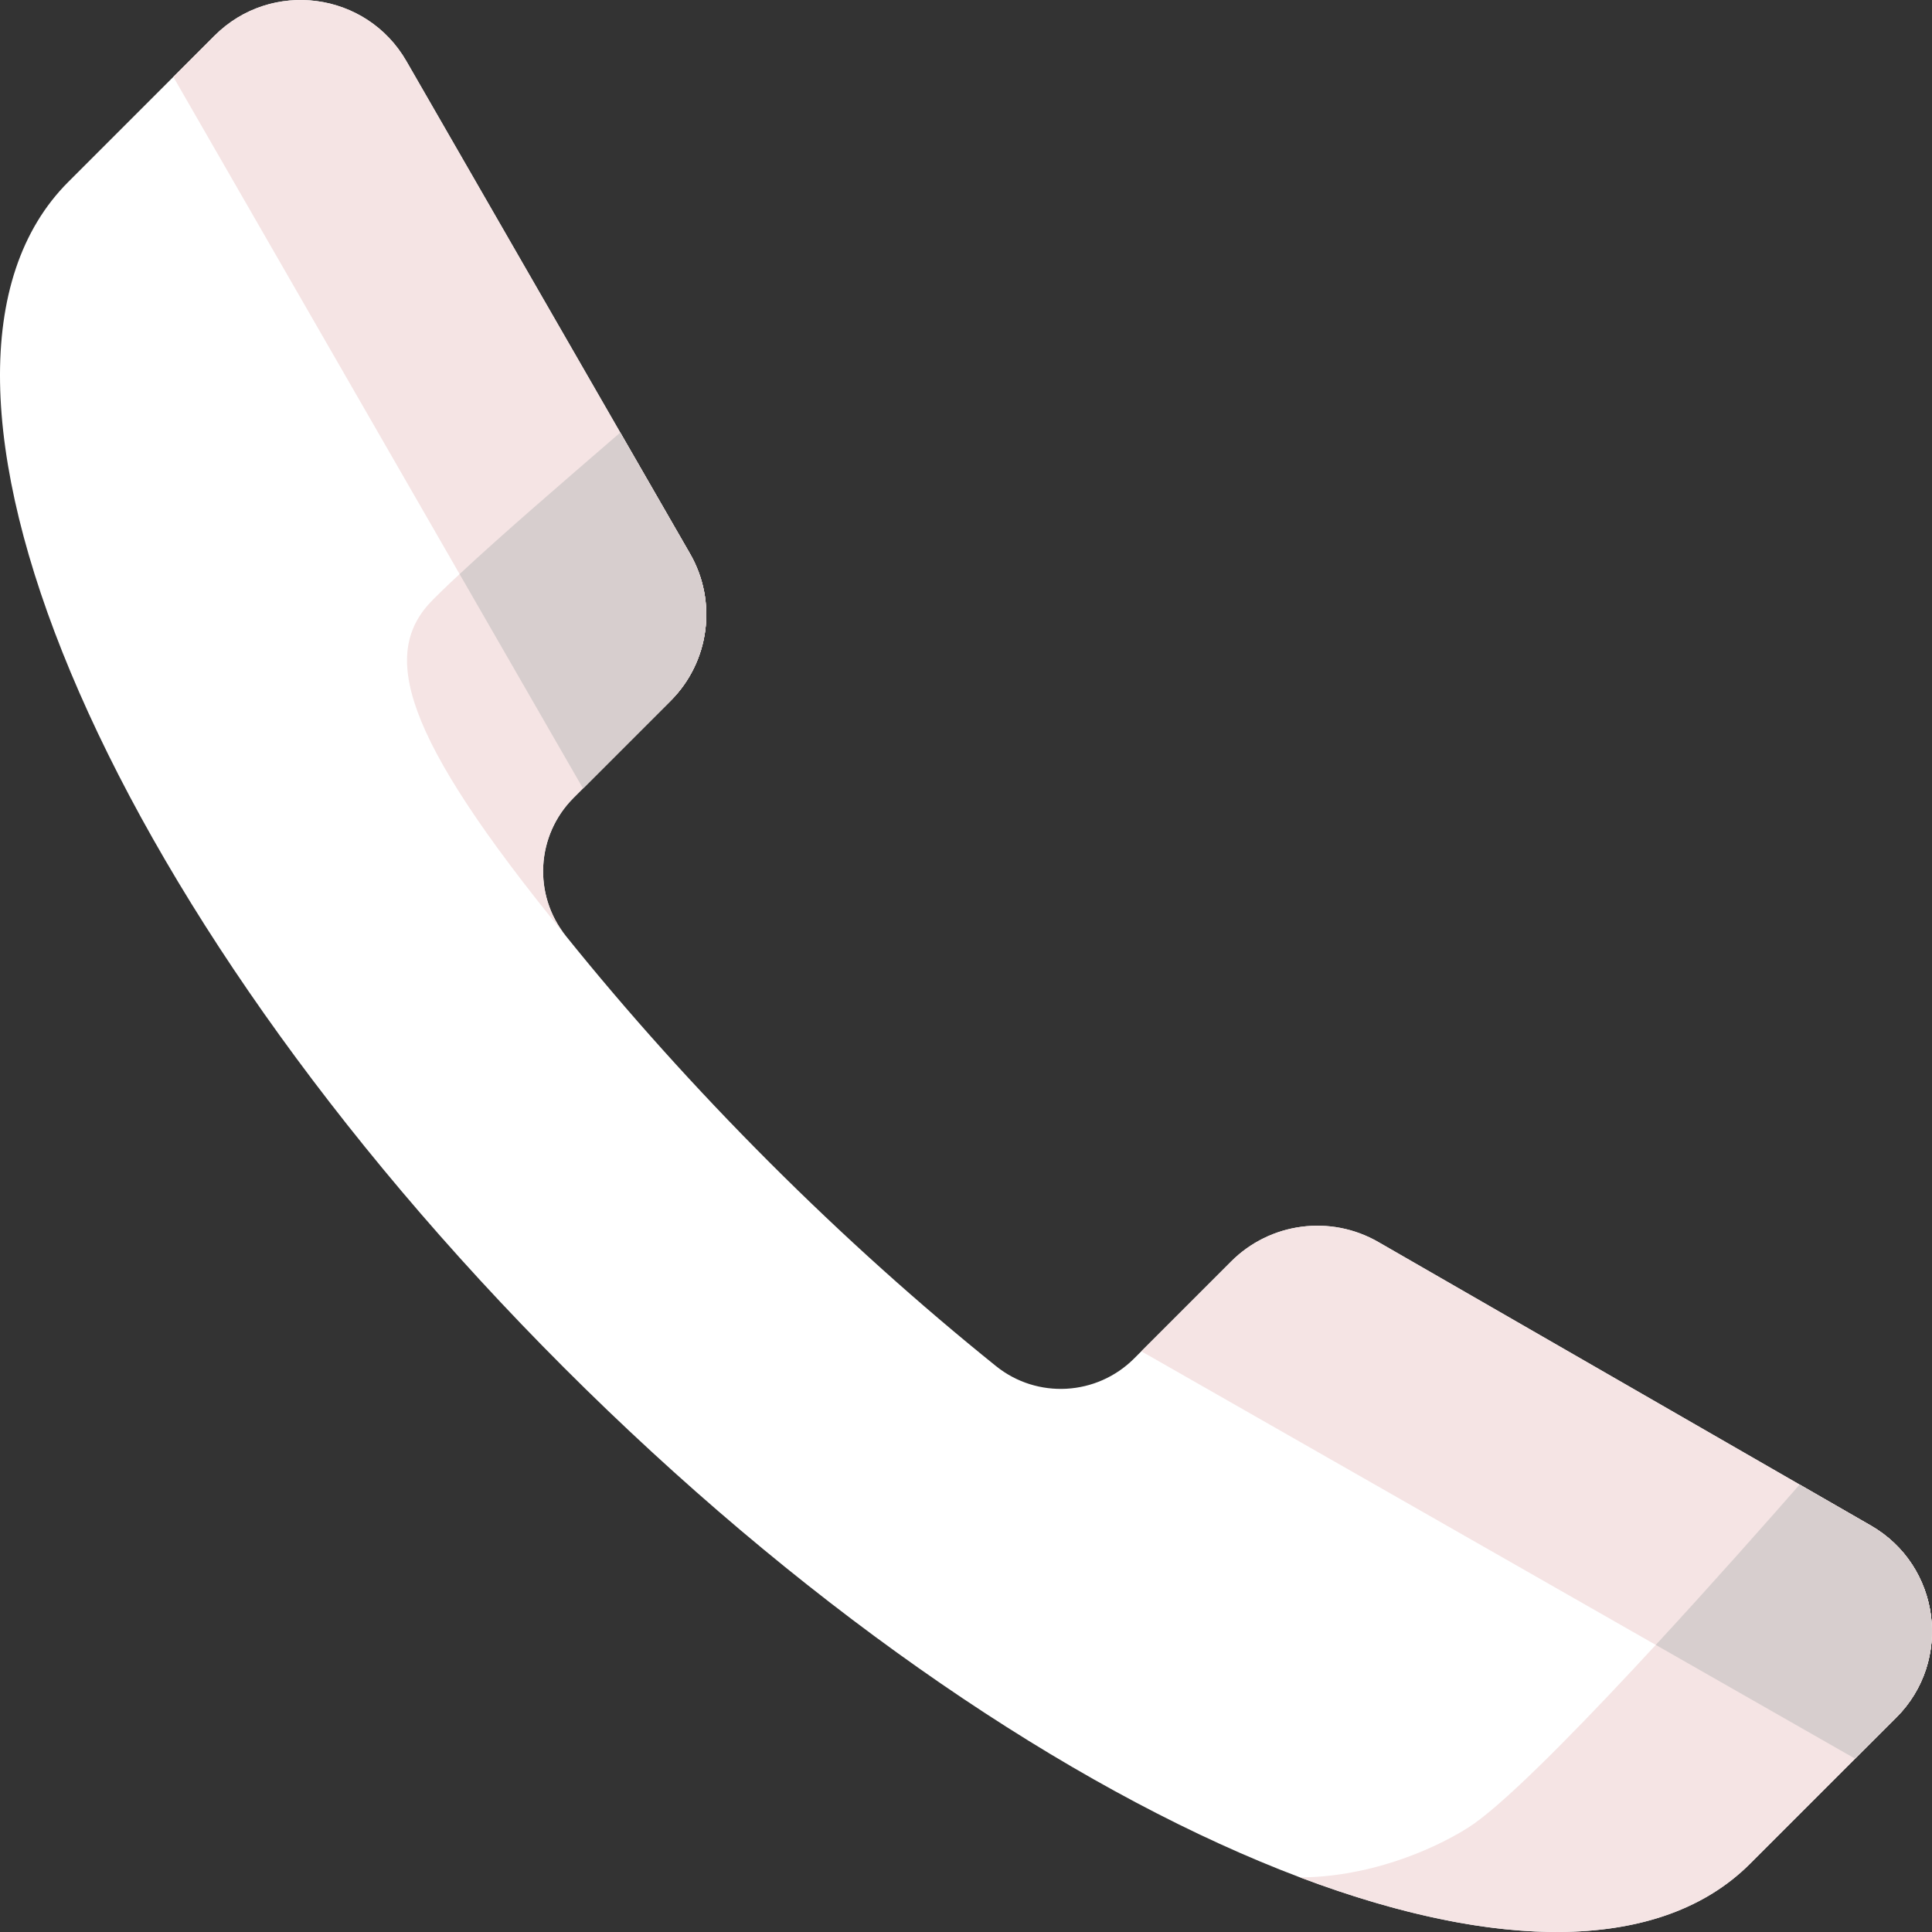
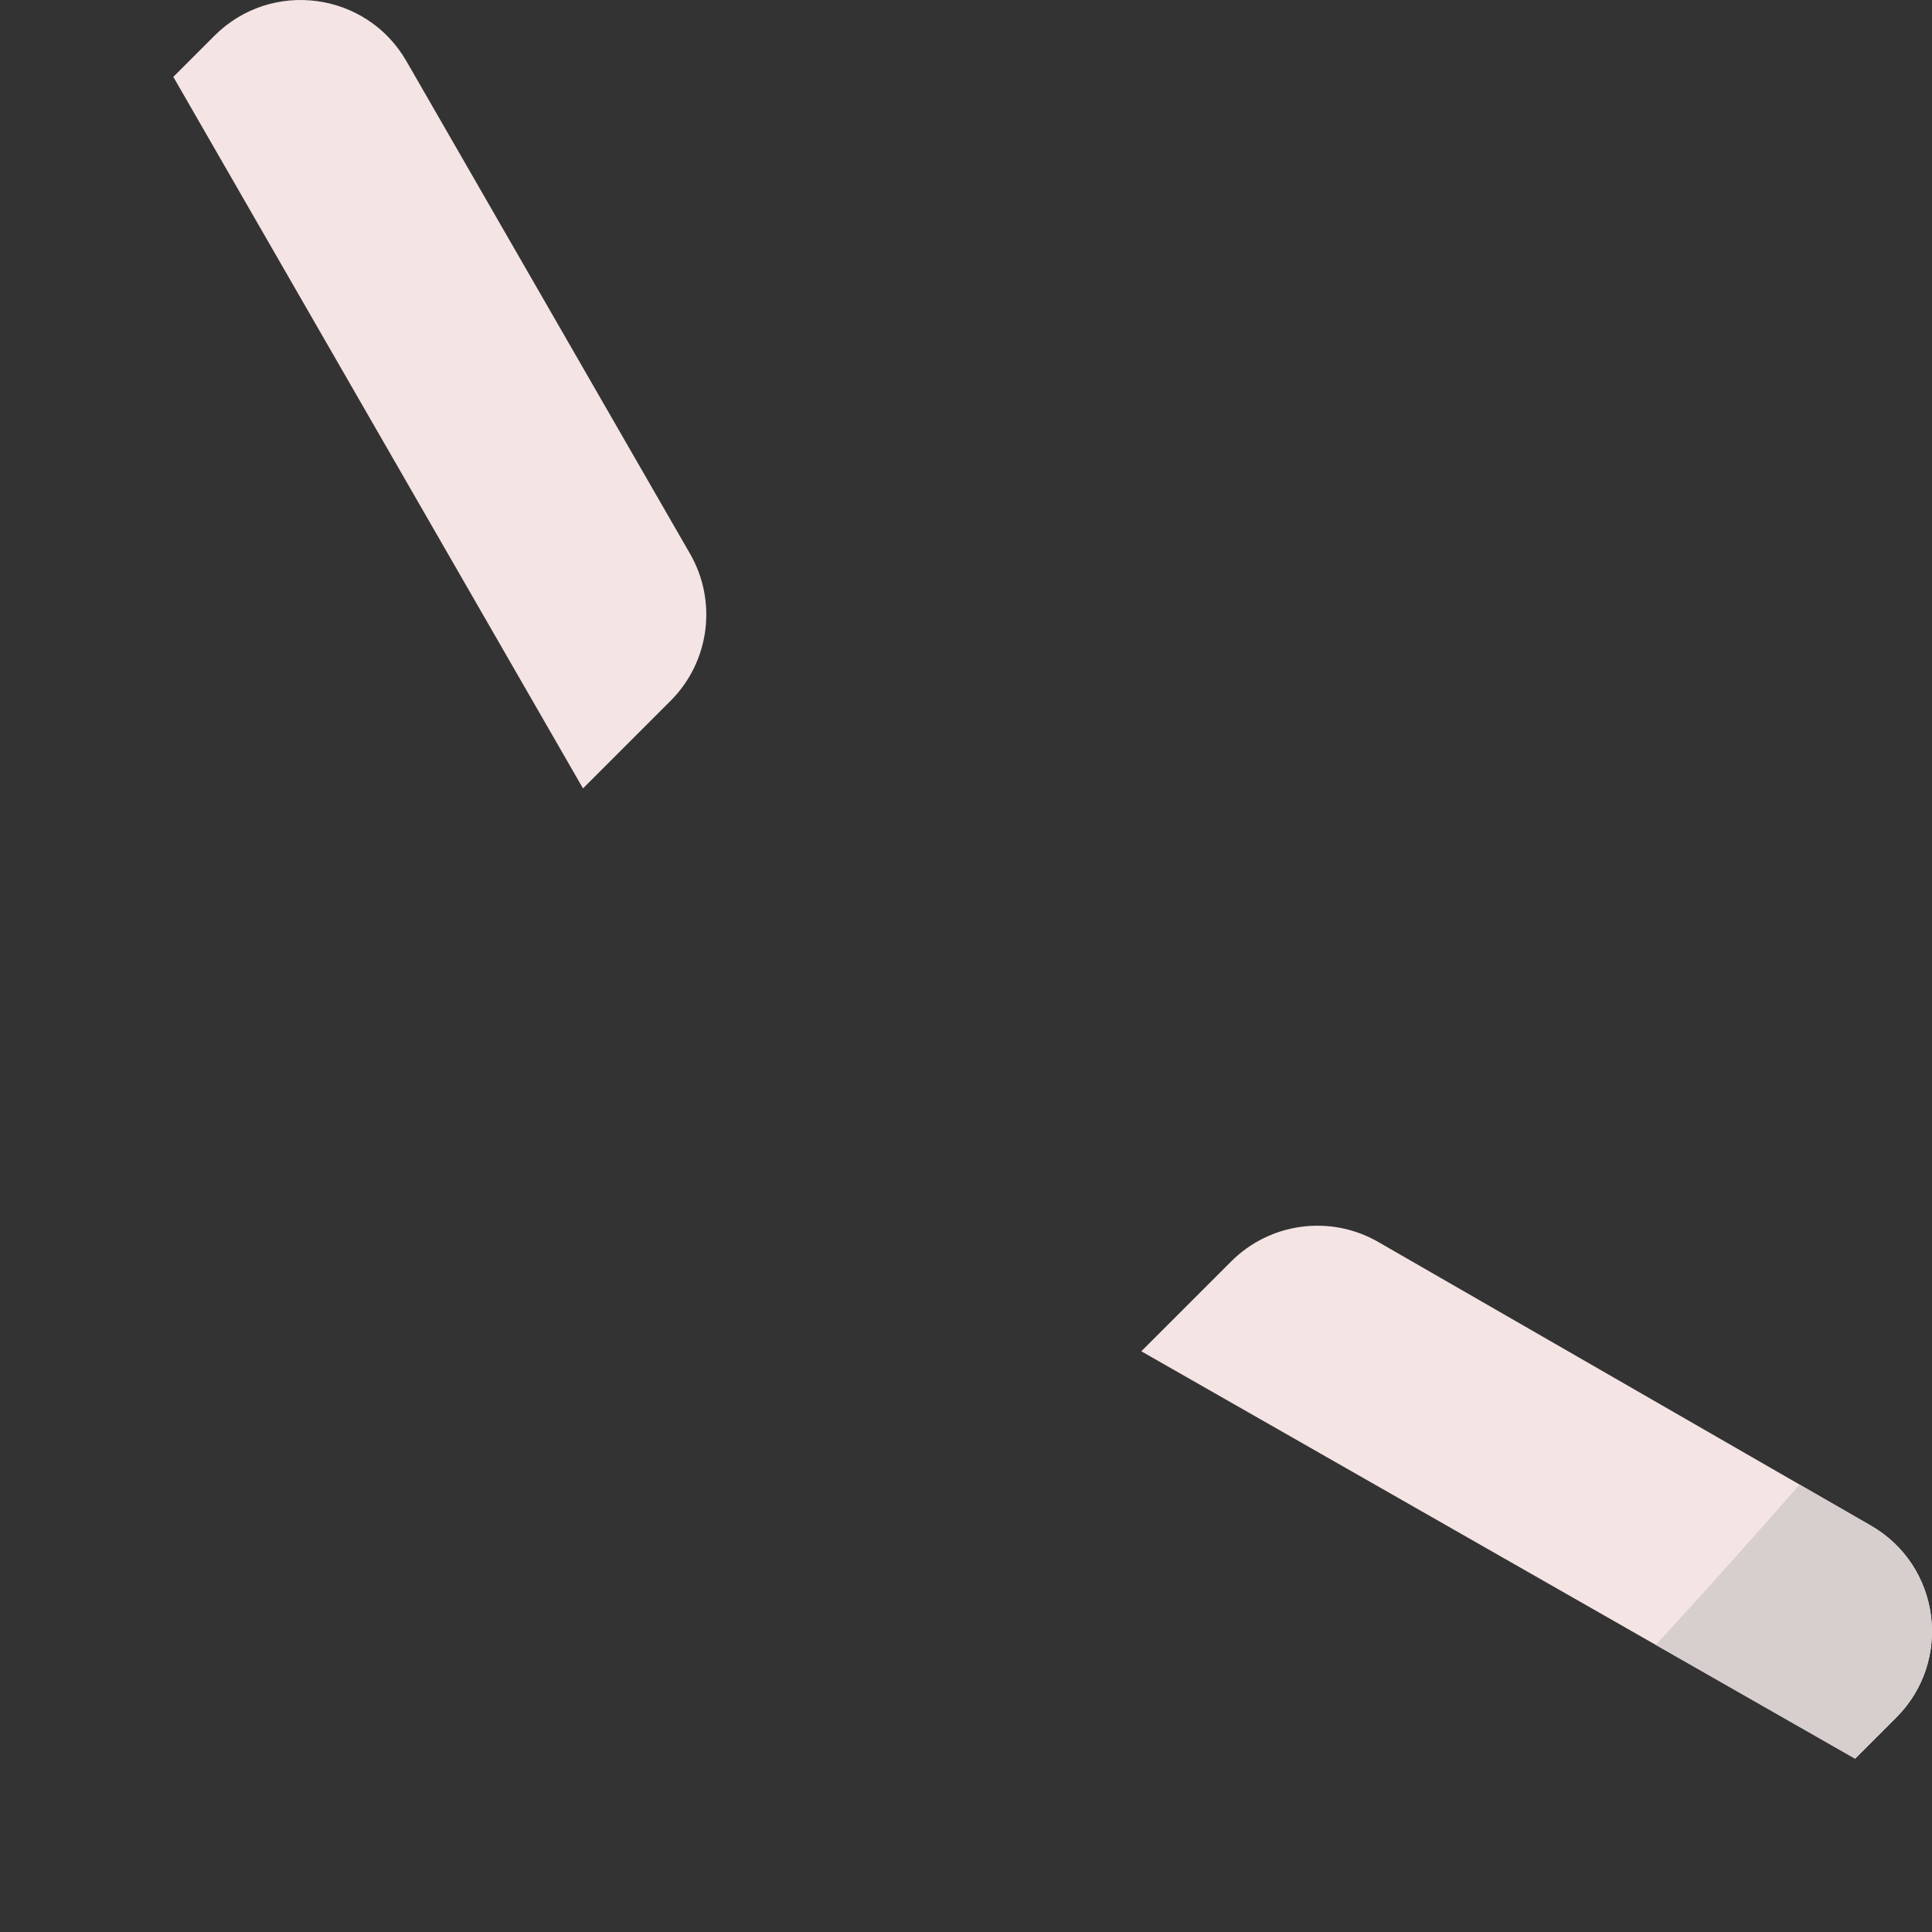
<svg xmlns="http://www.w3.org/2000/svg" version="1.1" id="Layer_1" x="0px" y="0px" viewBox="0 0 512.001 512.001" style="enable-background:new 0 0 512.001 512.001;" xml:space="preserve">
  <rect x="0" y="0" width="512.001" height="512.001" fill="#333333" stroke="none" />
-   <path style="fill:#fff;" d="M495.802,404.298l-130.543-75.161c-12.666-7.293-28.65-5.178-38.985,5.156l-25.713,25.713  c-9.91,9.911-25.69,10.812-36.61,2.025c-20.16-16.222-40.31-34.272-60.009-53.971c-19.699-19.699-37.75-39.849-53.971-60.009  c-8.787-10.92-7.886-26.7,2.025-36.61l25.713-25.713c10.335-10.335,12.449-26.318,5.156-38.984L107.703,16.199  C97.09-2.234,71.874-5.569,56.834,9.471L18.088,48.216c-50.493,50.493,8.348,191.198,131.423,314.273  s263.78,181.916,314.273,131.423l38.745-38.745C517.57,440.127,514.235,414.911,495.802,404.298z" />
  <g>
    <path style="fill:#F5E4E4;" d="M45.933,20.372L154.5,208.936l23.209-23.209c10.335-10.335,12.448-26.318,5.155-38.985   L107.703,16.199C97.09-2.234,71.874-5.569,56.834,9.471L45.933,20.372z" />
    <path style="fill:#F5E4E4;" d="M491.629,466.068l10.901-10.901c15.04-15.04,11.704-40.256-6.728-50.869l-130.543-75.161   c-12.666-7.293-28.65-5.178-38.985,5.156l-23.814,23.812L491.629,466.068z" />
-     <path style="fill:#F5E4E4;" d="M151.995,211.44l25.714-25.713c10.335-10.335,12.448-26.318,5.155-38.985l-18.486-32.108   c-19.541,16.887-38.518,33.162-49.619,44.263c-13.958,13.958-8.828,35.31,35.212,89.153   C141.185,237.132,142.085,221.351,151.995,211.44z" />
  </g>
-   <path style="fill:#D7CECE;" d="M182.864,146.743l-18.486-32.108c-15.906,13.745-31.362,27.034-42.577,37.508l32.698,56.792  l23.209-23.209C188.044,175.393,190.157,159.409,182.864,146.743z" />
-   <path style="fill:#F5E4E4;" d="M495.802,404.298l-18.879-10.87c-17.414,19.897-70.944,80.334-87.957,90.986  c-9.923,6.212-26.504,13.032-44.438,13.116c52.158,19.693,95.606,20.034,119.257-3.618l38.745-38.745  C517.57,440.127,514.235,414.911,495.802,404.298z" />
  <path style="fill:#D7CECE;" d="M495.802,404.298l-18.879-10.87c-7.72,8.82-22.538,25.605-38.124,42.489l52.83,30.151l10.901-10.901  C517.57,440.127,514.235,414.911,495.802,404.298z" />
  <g>
</g>
  <g>
</g>
  <g>
</g>
  <g>
</g>
  <g>
</g>
  <g>
</g>
  <g>
</g>
  <g>
</g>
  <g>
</g>
  <g>
</g>
  <g>
</g>
  <g>
</g>
  <g>
</g>
  <g>
</g>
  <g>
</g>
</svg>